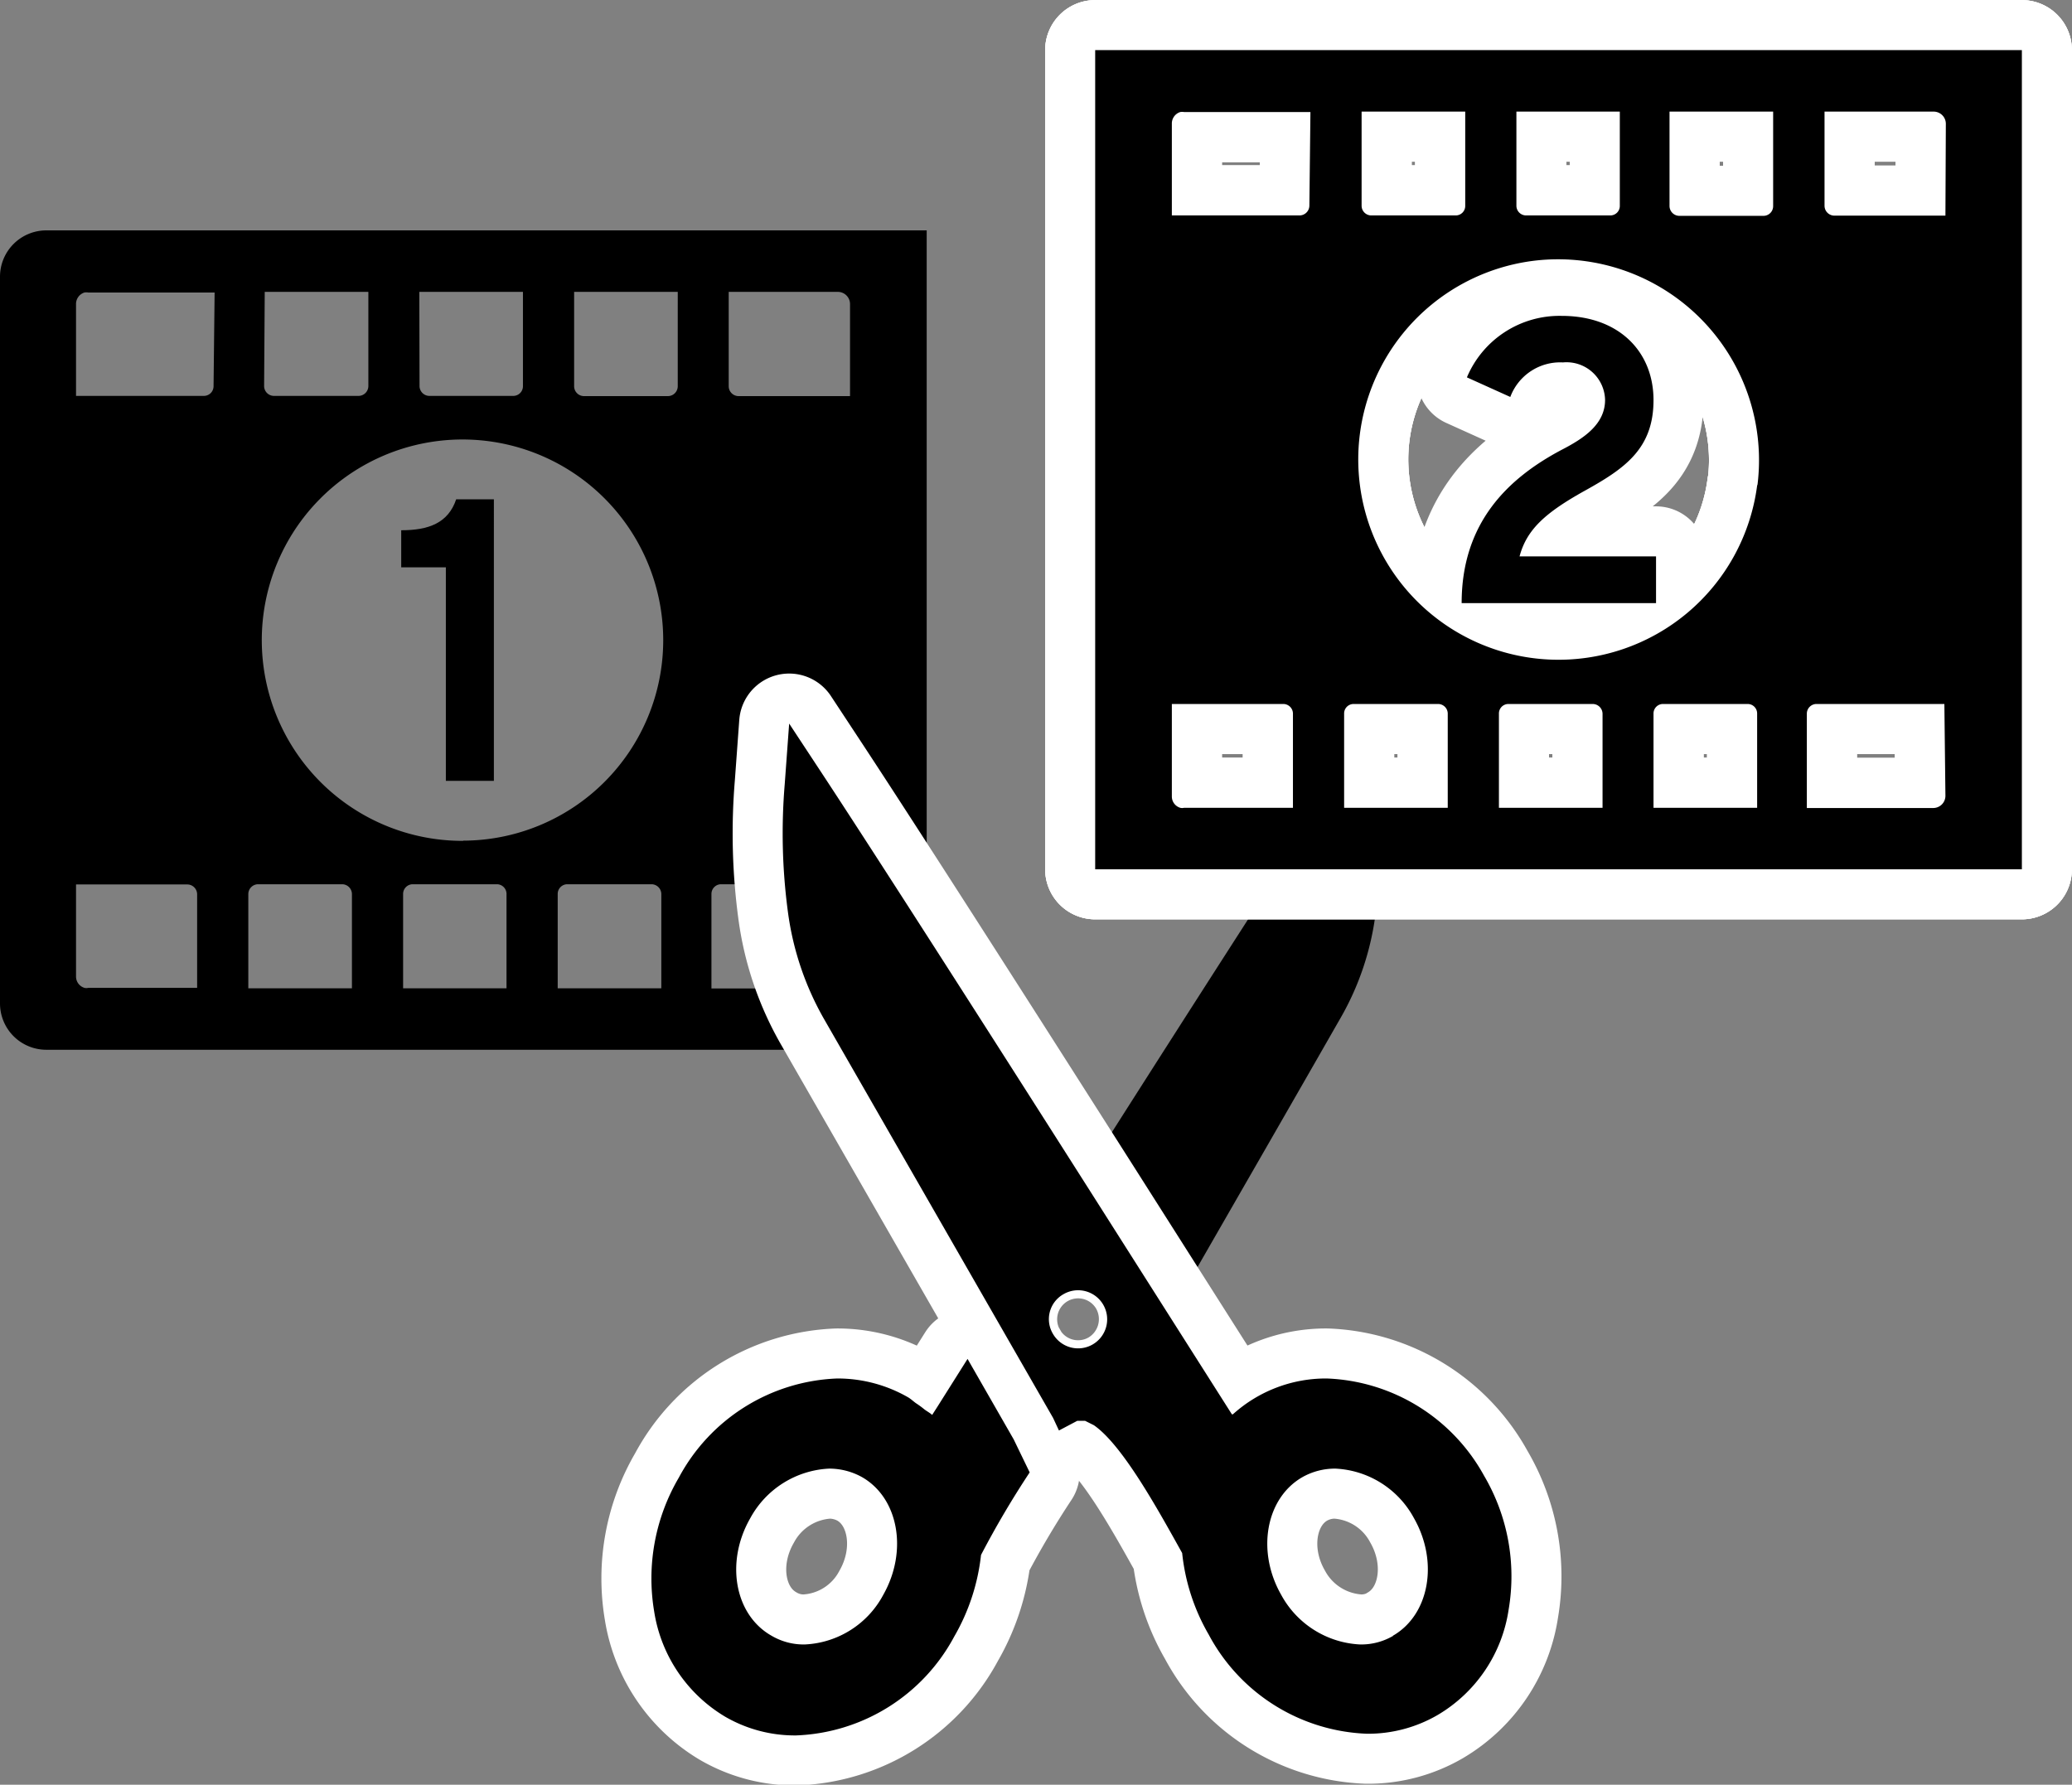
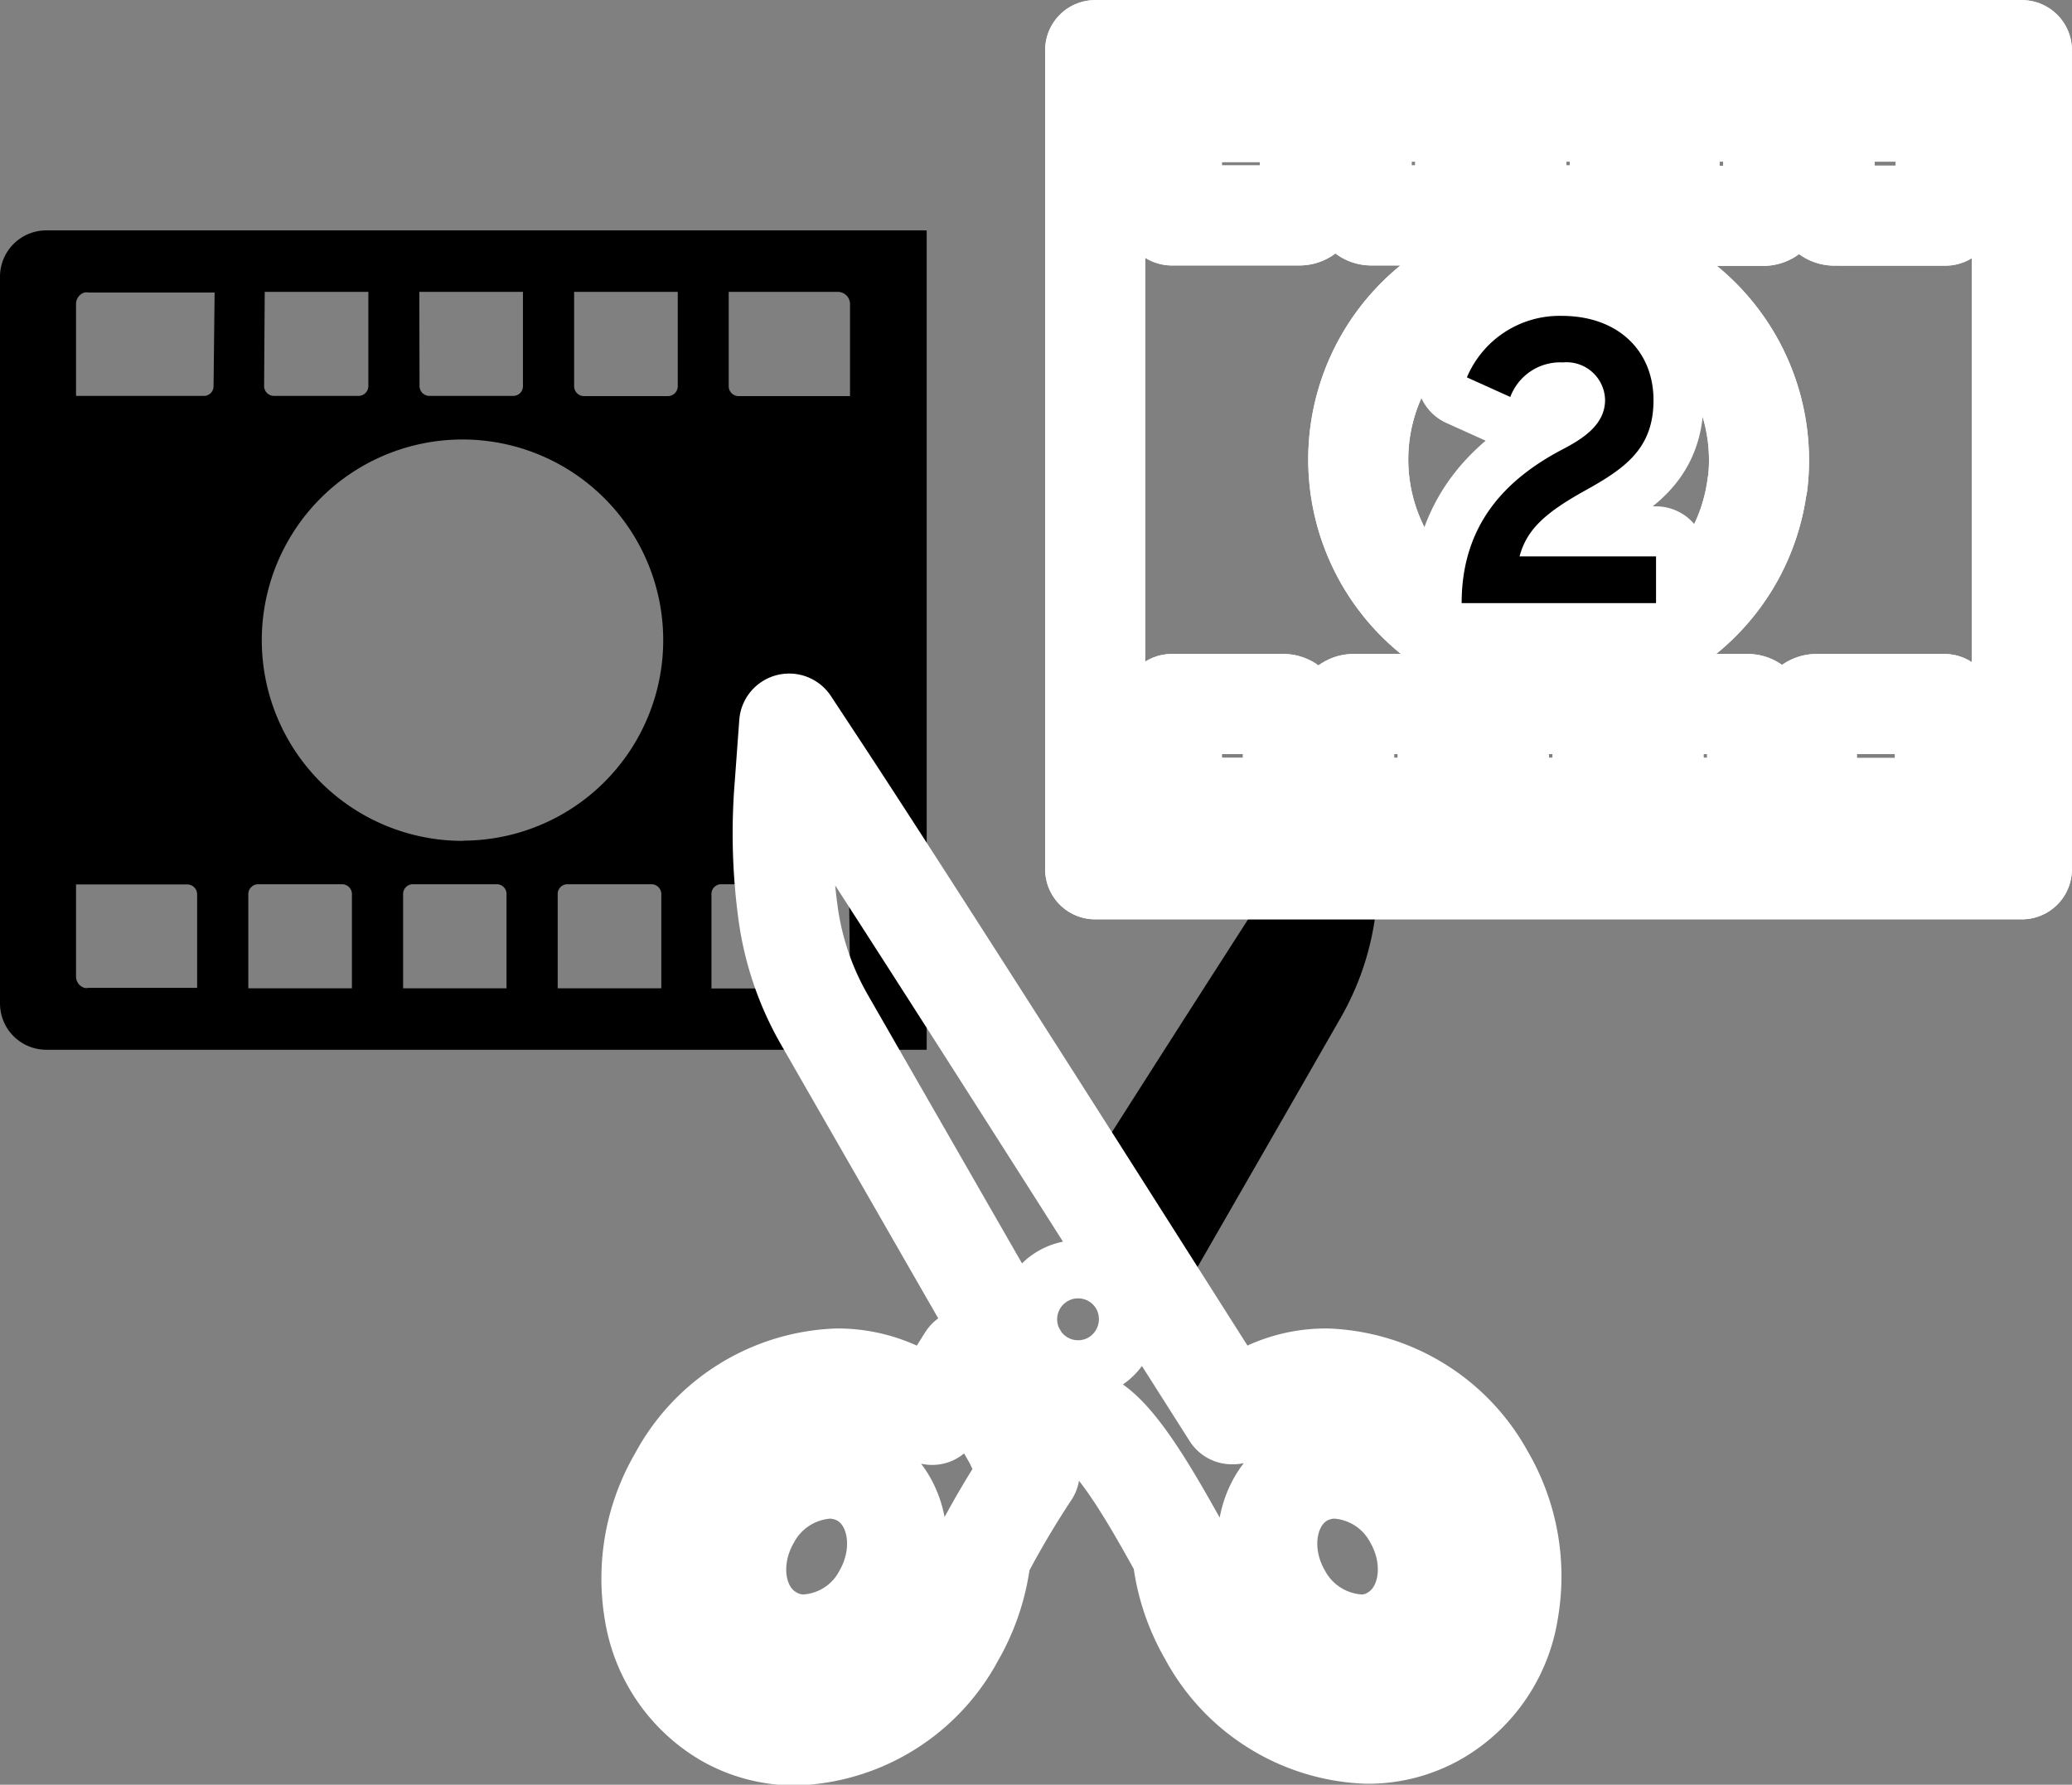
<svg xmlns="http://www.w3.org/2000/svg" width="98.38" height="84.75" viewBox="0 0 98.38 84.75">
  <rect x="0" y="0" width="98.38" height="84.75" fill="#808080" stroke="none" />
  <defs>
    <style>.a{fill:none;stroke:#fff;stroke-linejoin:round;stroke-width:4.75px;}</style>
  </defs>
  <path d="M55.75,59l.93,1.48h0l0,0c2.24-3.9,5-8.69,6.89-12a13.3,13.3,0,0,0,1.75-5.15,28.73,28.73,0,0,0,.17-6.07l-.24-2.84-1.55,2.37c-2.61,4-7.33,11.35-11.1,17.28.38.58.75,1.17,1.13,1.77Z" />
-   <path d="M21.17,26.94H19.05V25.18c1.3,0,2.23-.34,2.61-1.47h1.79V37.08H21.17Z" />
  <path d="M2.2,10.94A2.2,2.2,0,0,0,0,13.14V47.65a2.2,2.2,0,0,0,2.2,2.2H44V10.94Zm17.71,2.92h4.92v4.48h0a.46.46,0,0,1-.45.46h-4a.47.47,0,0,1-.46-.46Zm-7.34,0h4.92v4.48a.47.47,0,0,1-.46.46H13a.47.47,0,0,1-.46-.46ZM9.36,46.91v0H4.19a.39.39,0,0,1-.18,0,.56.56,0,0,1-.4-.55V42H8.9a.47.47,0,0,1,.46.46Zm.78-28.57a.46.46,0,0,1-.46.46H3.61V14.45a.57.57,0,0,1,.4-.56.57.57,0,0,1,.18,0h6Zm6.57,28.59H11.79V42.45a.47.47,0,0,1,.46-.46h4a.47.47,0,0,1,.46.46Zm7.34,0v0H19.14V42.45a.46.46,0,0,1,.45-.46h4a.46.46,0,0,1,.46.46Zm7.35,0v0H26.48V42.45a.46.46,0,0,1,.46-.46h4a.47.47,0,0,1,.46.46Zm-9.42-7a9.53,9.53,0,1,1,9.51-9.53A9.52,9.52,0,0,1,22,39.92Zm10.2-21.58a.47.47,0,0,1-.46.46h-4a.47.47,0,0,1-.46-.46V13.86h4.92Zm8.18,28a.58.58,0,0,1-.58.59h-6V42.45a.46.46,0,0,1,.45-.46h6.08Zm0-27.54H35.07a.47.47,0,0,1-.47-.46V13.86h5.18a.58.58,0,0,1,.58.59Z" />
  <path class="a" d="M74.13,21.37c1.07-.55,2.08-1.22,2.08-2.38a1.83,1.83,0,0,0-2-1.78,2.53,2.53,0,0,0-2.5,1.64l-2.06-.93A4.77,4.77,0,0,1,74.15,15c2.72,0,4.36,1.7,4.36,4s-1.35,3.24-3.24,4.29-2.78,1.85-3.12,3.13h6.48v2.22H69.4C69.4,24.81,71.61,22.71,74.13,21.37Z" />
  <path class="a" d="M52,2.38v38.9H96V2.38ZM72,5.3h4.91V9.77h0a.45.45,0,0,1-.45.46h-4A.46.46,0,0,1,72,9.77Zm-7.35,0h4.92V9.77a.45.45,0,0,1-.46.46h-4a.46.46,0,0,1-.46-.46ZM61.39,38.36H56.22a.38.38,0,0,1-.18,0,.56.56,0,0,1-.4-.55V33.43h5.29a.46.46,0,0,1,.46.46Zm.78-28.59a.47.47,0,0,1-.46.46H55.64V5.88a.57.57,0,0,1,.4-.56.55.55,0,0,1,.18,0h6Zm6.57,28.59H63.82V33.89a.45.45,0,0,1,.46-.46h4a.46.46,0,0,1,.46.46Zm7.35,0H71.17V33.89a.45.45,0,0,1,.45-.46h4a.47.47,0,0,1,.47.47Zm7.34,0v0H78.51V33.89a.45.45,0,0,1,.46-.46h4a.45.45,0,0,1,.46.46Zm0-15.3A9.51,9.51,0,1,1,72.77,12.39,9.54,9.54,0,0,1,83.45,23Zm.76-13.27a.46.46,0,0,1-.46.46h-4a.47.47,0,0,1-.46-.46V5.3h4.92Zm8.18,28a.58.58,0,0,1-.58.58h-6V33.89a.46.46,0,0,1,.46-.46h6.07Zm0-27.55H87.1a.47.47,0,0,1-.47-.47V5.3h5.18a.58.58,0,0,1,.58.58Z" />
  <path class="a" d="M52,2.38v38.9H96V2.38ZM72,5.3h4.91V9.77h0a.45.45,0,0,1-.45.46h-4A.46.46,0,0,1,72,9.77Zm-7.35,0h4.92V9.77a.45.45,0,0,1-.46.46h-4a.46.46,0,0,1-.46-.46ZM61.39,38.36H56.22a.38.38,0,0,1-.18,0,.56.56,0,0,1-.4-.55V33.43h5.29a.46.46,0,0,1,.46.46Zm.78-28.59a.47.47,0,0,1-.46.46H55.64V5.88a.57.57,0,0,1,.4-.56.55.55,0,0,1,.18,0h6Zm6.57,28.59H63.82V33.89a.45.45,0,0,1,.46-.46h4a.46.46,0,0,1,.46.46Zm7.35,0H71.17V33.89a.45.45,0,0,1,.45-.46h4a.47.47,0,0,1,.47.47Zm7.34,0v0H78.51V33.89a.45.45,0,0,1,.46-.46h4a.45.45,0,0,1,.46.46Zm0-15.3A9.51,9.51,0,1,1,72.77,12.39,9.54,9.54,0,0,1,83.45,23Zm.76-13.27a.46.46,0,0,1-.46.46h-4a.47.47,0,0,1-.46-.46V5.3h4.92Zm8.18,28a.58.58,0,0,1-.58.58h-6V33.89a.46.46,0,0,1,.46-.46h6.07Zm0-27.55H87.1a.47.47,0,0,1-.47-.47V5.3h5.18a.58.58,0,0,1,.58.58Z" />
-   <path class="a" d="M52,2.38v38.9H96V2.38ZM72,5.3h4.91V9.77h0a.45.45,0,0,1-.45.46h-4A.46.46,0,0,1,72,9.77Zm-7.35,0h4.92V9.77a.45.45,0,0,1-.46.46h-4a.46.46,0,0,1-.46-.46ZM61.39,38.36H56.22a.38.38,0,0,1-.18,0,.56.56,0,0,1-.4-.55V33.43h5.29a.46.46,0,0,1,.46.46Zm.78-28.59a.47.47,0,0,1-.46.46H55.64V5.88a.57.57,0,0,1,.4-.56.55.55,0,0,1,.18,0h6Zm6.57,28.59H63.82V33.89a.45.45,0,0,1,.46-.46h4a.46.46,0,0,1,.46.46Zm7.35,0H71.17V33.89a.45.45,0,0,1,.45-.46h4a.47.47,0,0,1,.47.47Zm7.34,0v0H78.51V33.89a.45.45,0,0,1,.46-.46h4a.45.45,0,0,1,.46.46Zm0-15.3A9.51,9.51,0,1,1,72.77,12.39,9.54,9.54,0,0,1,83.45,23Zm.76-13.27a.46.46,0,0,1-.46.46h-4a.47.47,0,0,1-.46-.46V5.3h4.92Zm8.18,28a.58.58,0,0,1-.58.58h-6V33.89a.46.46,0,0,1,.46-.46h6.07Zm0-27.55H87.1a.47.47,0,0,1-.47-.47V5.3h5.18a.58.58,0,0,1,.58.58Z" />
  <path d="M74.13,21.37c1.07-.55,2.08-1.22,2.08-2.38a1.83,1.83,0,0,0-2-1.78,2.53,2.53,0,0,0-2.5,1.64l-2.06-.93A4.77,4.77,0,0,1,74.15,15c2.72,0,4.36,1.7,4.36,4s-1.35,3.24-3.24,4.29-2.78,1.85-3.12,3.13h6.48v2.22H69.4C69.4,24.81,71.61,22.71,74.13,21.37Z" />
-   <path d="M52,2.38v38.9H96V2.38ZM72,5.3h4.91V9.77h0a.45.45,0,0,1-.45.46h-4A.46.46,0,0,1,72,9.77Zm-7.35,0h4.92V9.77a.45.45,0,0,1-.46.46h-4a.46.46,0,0,1-.46-.46ZM61.39,38.36H56.22a.38.38,0,0,1-.18,0,.56.56,0,0,1-.4-.55V33.43h5.29a.46.46,0,0,1,.46.46Zm.78-28.59a.47.47,0,0,1-.46.46H55.64V5.88a.57.57,0,0,1,.4-.56.55.55,0,0,1,.18,0h6Zm6.57,28.59H63.82V33.89a.45.45,0,0,1,.46-.46h4a.46.46,0,0,1,.46.46Zm7.35,0H71.17V33.89a.45.45,0,0,1,.45-.46h4a.47.47,0,0,1,.47.47Zm7.34,0v0H78.51V33.89a.45.45,0,0,1,.46-.46h4a.45.45,0,0,1,.46.46Zm0-15.3A9.51,9.51,0,1,1,72.77,12.39,9.54,9.54,0,0,1,83.45,23Zm.76-13.27a.46.46,0,0,1-.46.46h-4a.47.47,0,0,1-.46-.46V5.3h4.92Zm8.18,28a.58.58,0,0,1-.58.58h-6V33.89a.46.46,0,0,1,.46-.46h6.07Zm0-27.55H87.1a.47.47,0,0,1-.47-.47V5.3h5.18a.58.58,0,0,1,.58.58Z" />
  <path class="a" d="M45.94,64.53,44.51,66.8l-.25.39c-.12-.11-.27-.18-.39-.28a4.33,4.33,0,0,0-.37-.27c-.13-.09-.25-.21-.39-.29a6.72,6.72,0,0,0-3.36-.89,8.91,8.91,0,0,0-7.52,4.71,9.46,9.46,0,0,0-1.17,6.35,7.08,7.08,0,0,0,3.37,5,6.59,6.59,0,0,0,3.37.89,8.89,8.89,0,0,0,7.51-4.7,9.87,9.87,0,0,0,1.27-3.87,43.94,43.94,0,0,1,2.31-3.92l-.76-1.57ZM35.62,72.1a4.51,4.51,0,0,1,3.74-2.36,3.21,3.21,0,0,1,1.58.41c1.73,1,2.17,3.51,1,5.58a4.45,4.45,0,0,1-3.72,2.36,3,3,0,0,1-1.58-.41C34.88,76.69,34.43,74.18,35.62,72.1Z" />
  <path class="a" d="M63,65.46a6.59,6.59,0,0,0-4.46,1.7l-.05,0L52,56.94c-5.72-9-10.55-16.53-12.95-20.18l-1.58-2.4-.21,2.87a28.11,28.11,0,0,0,.15,6.07,13.94,13.94,0,0,0,1.75,5.15L50,67.33l.28.6v0h0l0,0,.87-.46.18,0,.19,0,.42.21c1.35.94,3,3.93,4.19,6.07a9.7,9.7,0,0,0,1.26,3.87,8.89,8.89,0,0,0,7.51,4.71,6.57,6.57,0,0,0,3.36-.89,7,7,0,0,0,3.37-5,9.42,9.42,0,0,0-1.17-6.37A8.9,8.9,0,0,0,63,65.46Zm3.15,12.22a3,3,0,0,1-1.58.41,4.51,4.51,0,0,1-3.74-2.36c-1.18-2.07-.73-4.58,1-5.58a3.15,3.15,0,0,1,1.58-.41,4.48,4.48,0,0,1,3.73,2.36C68.32,74.18,67.86,76.69,66.13,77.68ZM50.49,61.46A1.38,1.38,0,1,1,50,63.35,1.36,1.36,0,0,1,50.49,61.46Z" />
-   <path d="M45.94,64.53,44.51,66.8l-.25.39c-.12-.11-.27-.18-.39-.28a4.33,4.33,0,0,0-.37-.27c-.13-.09-.25-.21-.39-.29a6.72,6.72,0,0,0-3.36-.89,8.91,8.91,0,0,0-7.52,4.71,9.46,9.46,0,0,0-1.17,6.35,7.08,7.08,0,0,0,3.37,5,6.59,6.59,0,0,0,3.37.89,8.89,8.89,0,0,0,7.51-4.7,9.87,9.87,0,0,0,1.27-3.87,43.94,43.94,0,0,1,2.31-3.92l-.76-1.57ZM35.62,72.1a4.51,4.51,0,0,1,3.74-2.36,3.21,3.21,0,0,1,1.58.41c1.73,1,2.17,3.51,1,5.58a4.45,4.45,0,0,1-3.72,2.36,3,3,0,0,1-1.58-.41C34.88,76.69,34.43,74.18,35.62,72.1Z" />
-   <path d="M63,65.46a6.59,6.59,0,0,0-4.46,1.7l-.05,0L52,56.94c-5.72-9-10.55-16.53-12.95-20.18l-1.58-2.4-.21,2.87a28.11,28.11,0,0,0,.15,6.07,13.94,13.94,0,0,0,1.75,5.15L50,67.33l.28.6v0h0l0,0,.87-.46.18,0,.19,0,.42.21c1.35.94,3,3.93,4.19,6.07a9.7,9.7,0,0,0,1.26,3.87,8.89,8.89,0,0,0,7.51,4.71,6.57,6.57,0,0,0,3.36-.89,7,7,0,0,0,3.37-5,9.42,9.42,0,0,0-1.17-6.37A8.9,8.9,0,0,0,63,65.46Zm3.15,12.22a3,3,0,0,1-1.58.41,4.51,4.51,0,0,1-3.74-2.36c-1.18-2.07-.73-4.58,1-5.58a3.15,3.15,0,0,1,1.58-.41,4.48,4.48,0,0,1,3.73,2.36C68.32,74.18,67.86,76.69,66.13,77.68ZM50.49,61.46A1.38,1.38,0,1,1,50,63.35,1.36,1.36,0,0,1,50.49,61.46Z" />
</svg>